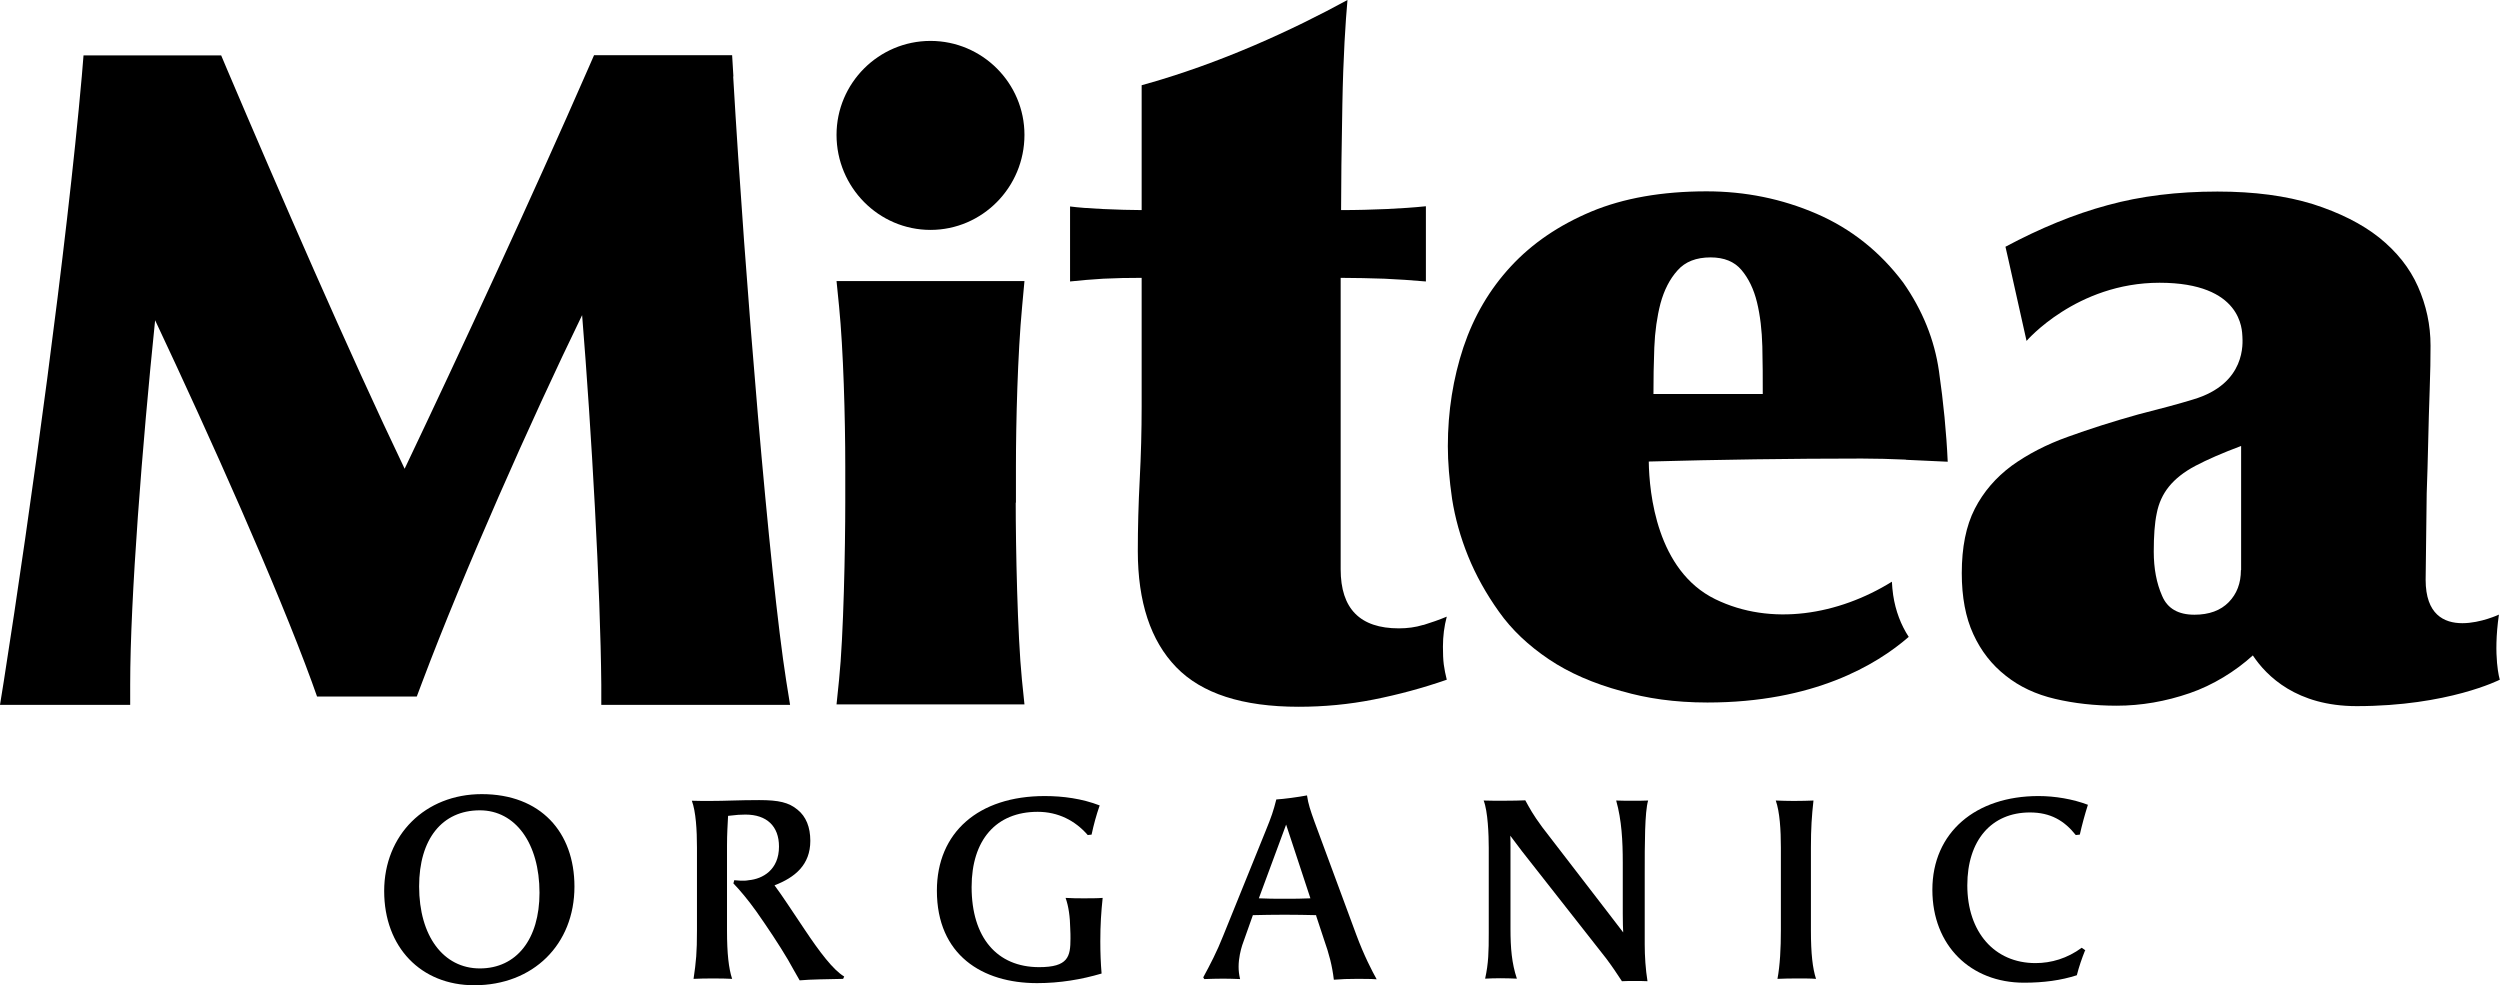
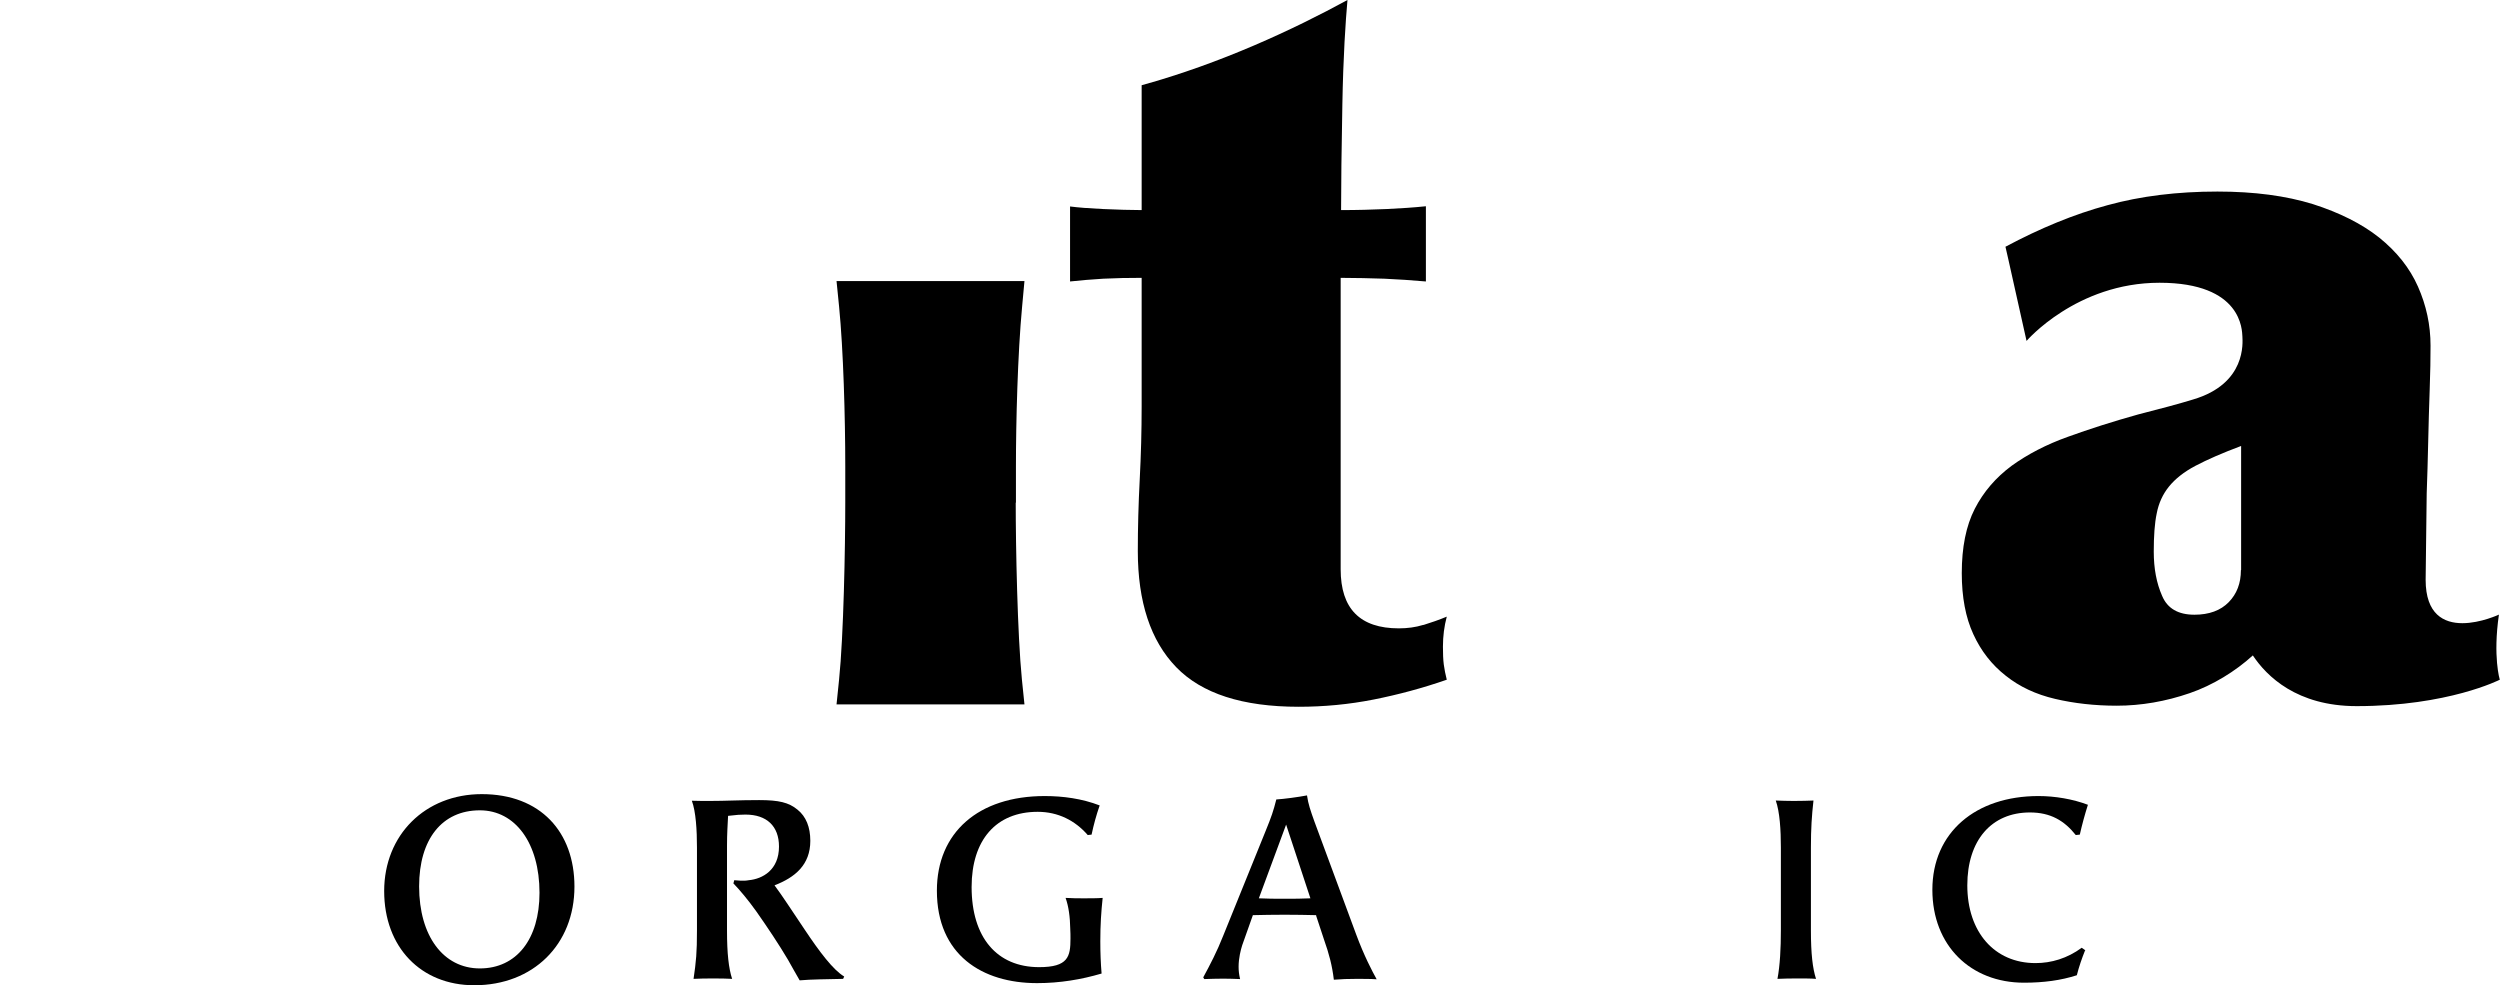
<svg xmlns="http://www.w3.org/2000/svg" id="_レイヤー_2" viewBox="0 0 117.33 46.24">
  <defs>
    <style>.cls-1{stroke-width:0px;}</style>
  </defs>
  <g id="txt">
-     <path class="cls-1" d="m43.67,1.92c-2.43,0-4.41,1.98-4.41,4.41,0,2.46,1.98,4.46,4.41,4.46,2.43,0,4.41-2,4.41-4.46,0-2.43-1.98-4.41-4.41-4.41Z" />
    <path class="cls-1" d="m18.03,41.82c0-2.64,1.93-4.55,4.58-4.55,2.76,0,4.35,1.78,4.35,4.34,0,2.72-1.94,4.63-4.7,4.63-2.51,0-4.23-1.79-4.23-4.42Zm7.29.08c0-2.32-1.13-3.87-2.8-3.87-1.77,0-2.85,1.35-2.85,3.57,0,2.33,1.14,3.85,2.85,3.85,1.72,0,2.8-1.37,2.8-3.55Z" />
    <path class="cls-1" d="m34.98,38.23c-.22,0-.4.01-.81.06-.02.46-.05.79-.05,1.41v3.97c0,1.09.08,1.78.24,2.27-.19-.01-.54-.02-.89-.02-.35,0-.71.01-.92.02.12-.82.16-1.22.16-2.28v-3.88c0-.82-.05-1.68-.24-2.2.31.01.56.01.83.01.79,0,1.34-.04,2.33-.04.92,0,1.39.11,1.8.45.4.32.6.82.6,1.46,0,1.13-.72,1.72-1.68,2.09.36.48.85,1.24,1.41,2.07.7,1.05,1.34,1.9,1.86,2.21l-.05.11c-.79.02-1.49.02-2.04.07-.19-.32-.36-.64-.55-.97-.42-.71-.94-1.49-1.48-2.26-.4-.56-.78-1.01-1.08-1.32l.04-.15c.17.01.42.05.68,0,.65-.06,1.42-.48,1.42-1.58,0-.96-.58-1.5-1.57-1.5Z" />
    <path class="cls-1" d="m50.23,43.61c-.01-.59-.08-1.08-.22-1.47.31.02.6.02.86.02.24,0,.66,0,.88-.02-.07.67-.11,1.25-.11,2.04,0,.55.02,1.04.06,1.51-.95.28-1.96.45-3.03.45-2.57,0-4.7-1.32-4.7-4.34,0-2.73,1.95-4.44,5.06-4.44.86,0,1.75.12,2.58.44-.16.46-.28.9-.38,1.37l-.18.02c-.59-.68-1.39-1.09-2.35-1.09-1.95,0-3.1,1.32-3.1,3.53,0,2.37,1.19,3.76,3.17,3.76,1.36,0,1.47-.49,1.47-1.34,0-.14,0-.29-.01-.44Z" />
    <path class="cls-1" d="m61.77,42.95c-.46-.01-.96-.02-1.48-.02-.52,0-1.05.01-1.49.02l-.5,1.41c-.07.22-.17.61-.17,1.01,0,.19.02.37.07.58-.26-.01-.53-.02-.79-.02-.29,0-.59.01-.89.02l-.05-.08c.32-.59.65-1.22.94-1.96l1.98-4.89c.29-.71.37-.95.51-1.5.35-.02,1.02-.11,1.44-.19.06.41.16.7.35,1.23l1.96,5.3c.37,1,.75,1.72.96,2.1-.24-.02-.62-.02-.95-.02-.37,0-.7.01-1.06.04-.08-.67-.22-1.2-.46-1.88l-.37-1.12Zm-1.41-4.25l-1.28,3.46c.37.02.79.02,1.21.02.42,0,.83,0,1.21-.02l-1.14-3.46Z" />
-     <path class="cls-1" d="m71.59,37.57c.2.36.34.64.79,1.25l3.01,3.91.79,1.03c-.01-.22-.02-.45-.02-.88v-2.4c0-1-.05-1.99-.31-2.91.19.01.5.01.8.01.25,0,.51,0,.7-.01-.16.54-.16,2.01-.16,3.45v3.3c0,.56.04,1.17.13,1.73-.14-.01-.39-.01-.59-.01-.23,0-.46,0-.61.01-.24-.37-.47-.71-.74-1.07l-3.95-5.03c-.18-.25-.4-.52-.55-.73.01.14.01.32.01.53v3.83c0,.92.06,1.63.3,2.35-.23-.01-.5-.02-.77-.02-.25,0-.54.01-.72.02.16-.73.17-1.27.17-2.14v-4c0-.6-.04-1.72-.24-2.22.34.01.56.01.9.01.46,0,.83-.01,1.06-.02Z" />
    <path class="cls-1" d="m85.11,37.57c-.08.72-.12,1.3-.12,2.21v3.89c0,1.09.08,1.78.24,2.27-.22-.02-.64-.02-.91-.02-.32,0-.66.01-.9.02.12-.64.16-1.44.16-2.28v-3.88c0-.82-.05-1.67-.24-2.21.26.01.58.02.84.02.38,0,.67-.01.94-.02Z" />
    <path class="cls-1" d="m97.85,44.62c-.14.35-.28.75-.38,1.15-.74.24-1.56.35-2.48.35-2.5,0-4.3-1.74-4.3-4.36,0-2.7,2.04-4.4,4.98-4.4.77,0,1.61.14,2.32.41-.14.44-.28.95-.38,1.4l-.19.02c-.54-.68-1.19-1.06-2.15-1.06-1.81,0-2.94,1.31-2.94,3.42,0,2.19,1.27,3.65,3.2,3.65.74,0,1.49-.22,2.17-.72l.17.12Z" />
-     <path class="cls-1" d="m89.46,21.58c.7.03,1.35.06,1.95.09-.06-1.36-.2-2.78-.41-4.25-.21-1.47-.77-2.86-1.68-4.16-1.09-1.45-2.45-2.53-4.07-3.23-1.62-.7-3.34-1.05-5.16-1.05-2.09,0-3.9.32-5.41.95-1.52.64-2.77,1.49-3.77,2.57-1,1.08-1.74,2.34-2.23,3.8-.48,1.45-.73,3-.73,4.64,0,.76.07,1.58.2,2.48.14.89.39,1.79.75,2.68.36.89.85,1.77,1.45,2.61.6.85,1.39,1.59,2.34,2.23.95.64,2.1,1.14,3.43,1.5,0,0,0,0,.01,0,1.13.33,2.45.53,4,.53,4.98,0,7.93-1.76,9.45-3.08-.36-.55-.62-1.22-.73-1.96-.03-.21-.05-.43-.06-.63-2.51,1.56-5.67,2.1-8.29.82-2.74-1.34-3.1-4.97-3.12-6.46,3.26-.09,6.74-.14,10-.14.67,0,1.35.02,2.05.05Zm-11.86-3.09c0-.7.01-1.42.04-2.18.03-.76.13-1.45.29-2.07.17-.62.43-1.14.8-1.55.36-.41.88-.61,1.55-.61.64,0,1.12.2,1.45.59.33.39.58.9.73,1.52.15.62.23,1.31.25,2.07.02.76.02,1.5.02,2.23h-5.14Z" />
    <path class="cls-1" d="m117.29,28.84s-3.45,1.63-3.45-1.63l.05-4.06c.03-.77.05-1.58.07-2.41.02-.83.04-1.65.07-2.45.03-.8.04-1.49.04-2.07,0-.97-.2-1.89-.59-2.77-.39-.88-1-1.64-1.82-2.3-.82-.65-1.86-1.17-3.11-1.57-1.26-.39-2.75-.59-4.48-.59-1.88,0-3.6.21-5.16.64-1.56.42-3.16,1.08-4.79,1.95l.13.57h0s.86,3.85.86,3.85c0,0,2.34-2.73,6.24-2.73,3.9,0,3.87,2.25,3.89,2.52.01.27.2,2.22-2.32,2.96-.65.2-1.51.43-2.57.7-1.18.33-2.28.68-3.3,1.05-1.01.36-1.89.82-2.64,1.36-.74.55-1.32,1.22-1.73,2.02-.41.8-.61,1.81-.61,3.02,0,1.12.18,2.08.54,2.86.36.79.87,1.44,1.52,1.95.65.52,1.42.88,2.32,1.09.89.21,1.86.32,2.89.32,1.15,0,2.3-.2,3.43-.59,1.08-.37,2.15-1.03,2.96-1.77.65.98,2.07,2.38,4.87,2.38,4.3,0,6.72-1.24,6.72-1.24,0,0-.33-1.07-.04-3.06Zm-12.12-2.08c0,.61-.19,1.11-.57,1.5-.38.39-.92.59-1.61.59-.76,0-1.27-.29-1.52-.89-.26-.59-.39-1.28-.39-2.07,0-.73.04-1.33.14-1.8.09-.47.28-.89.57-1.25.29-.36.7-.69,1.25-.98.55-.29,1.26-.6,2.14-.93v5.82Z" />
    <path class="cls-1" d="m66.79,29.33c-.36.11-.74.16-1.14.16-1.82,0-2.73-.92-2.73-2.77v-13.68c.7,0,1.38.02,2.05.04.64.03,1.28.07,1.95.13v-3.53c-.58.06-1.19.1-1.83.13-.68.03-1.4.05-2.15.05,0-1.14.02-2.87.06-4.97.04-2.23.15-3.89.24-4.89-2.51,1.37-5.95,2.98-9.66,4v4.85s0,0,0,0v1.01c-.52,0-1.12-.02-1.82-.05-.64-.03-1.16-.07-1.54-.12v3.52c.49-.05,1.01-.1,1.56-.13.59-.03,1.19-.04,1.8-.04v6.05c0,1.12-.03,2.26-.09,3.41-.06,1.15-.09,2.27-.09,3.36,0,2.39.6,4.21,1.8,5.45,1.2,1.24,3.11,1.86,5.75,1.86,1.18,0,2.36-.11,3.52-.34,1.16-.23,2.31-.54,3.43-.93-.06-.24-.11-.48-.14-.71-.03-.23-.04-.51-.04-.84,0-.49.06-.96.18-1.41-.36.15-.73.28-1.09.39Z" />
-     <path class="cls-1" d="m34.42,3.59l-.06-1h-6.48s-.28.64-.28.64c-2.6,5.95-6.04,13.37-8.61,18.77-2.62-5.47-5.94-13.12-8.34-18.76l-.27-.64H3.92s-.08.97-.08.97C3.13,11.62,1.44,23.93.18,31.96l-.18,1.12h6.11v-.95c0-4.06.57-11.26,1.17-17.1,2.58,5.48,5.73,12.52,7.35,16.96l.25.7h4.68s.26-.69.26-.69c1.94-5.15,5.1-12.27,7.5-17.21.44,5.42.86,12.85.9,17.34v.95s8.86,0,8.86,0l-.18-1.12c-.78-4.94-1.94-18.91-2.49-28.37Z" />
    <path class="cls-1" d="m47.68,23.6v-1.71c0-2.07.08-5.27.29-7.5l.11-1.2h-8.82s.12,1.2.12,1.2c.2,2.01.29,5.21.29,7.49v1.71c0,2.13-.08,6.27-.29,8.3l-.12,1.17h8.82s-.12-1.17-.12-1.17c-.21-2.12-.29-6.22-.29-8.31Z" />
  </g>
</svg>